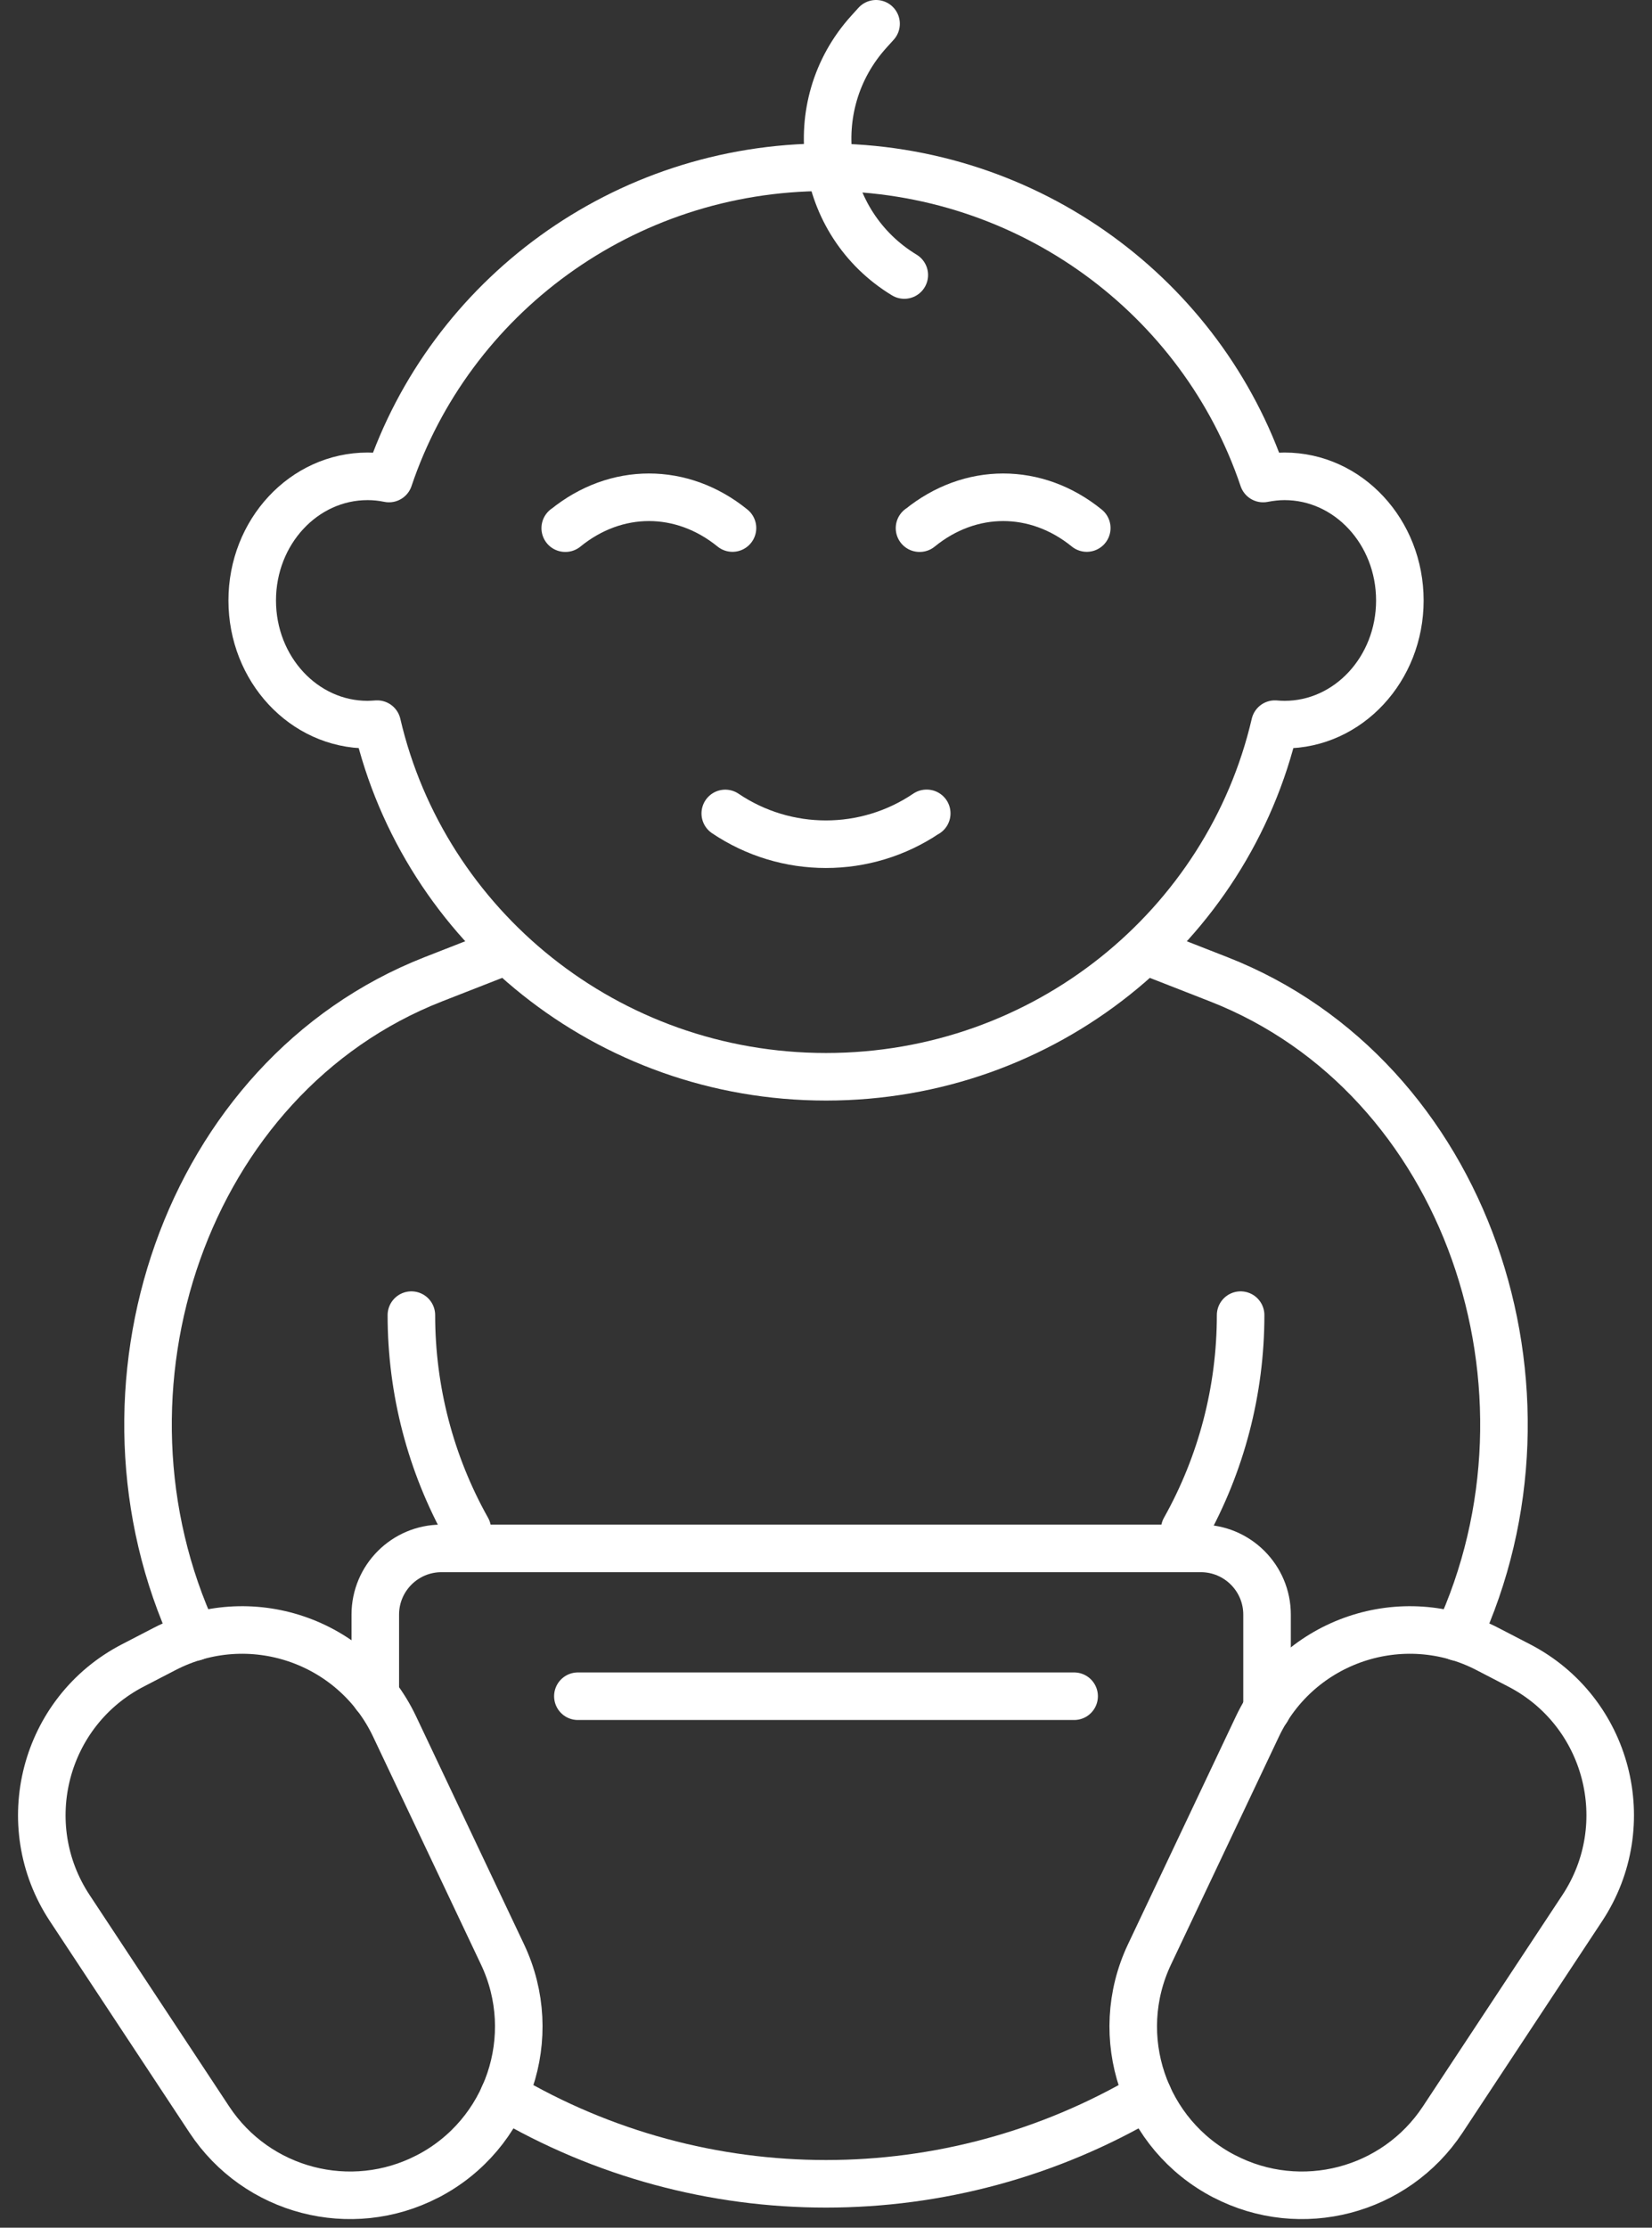
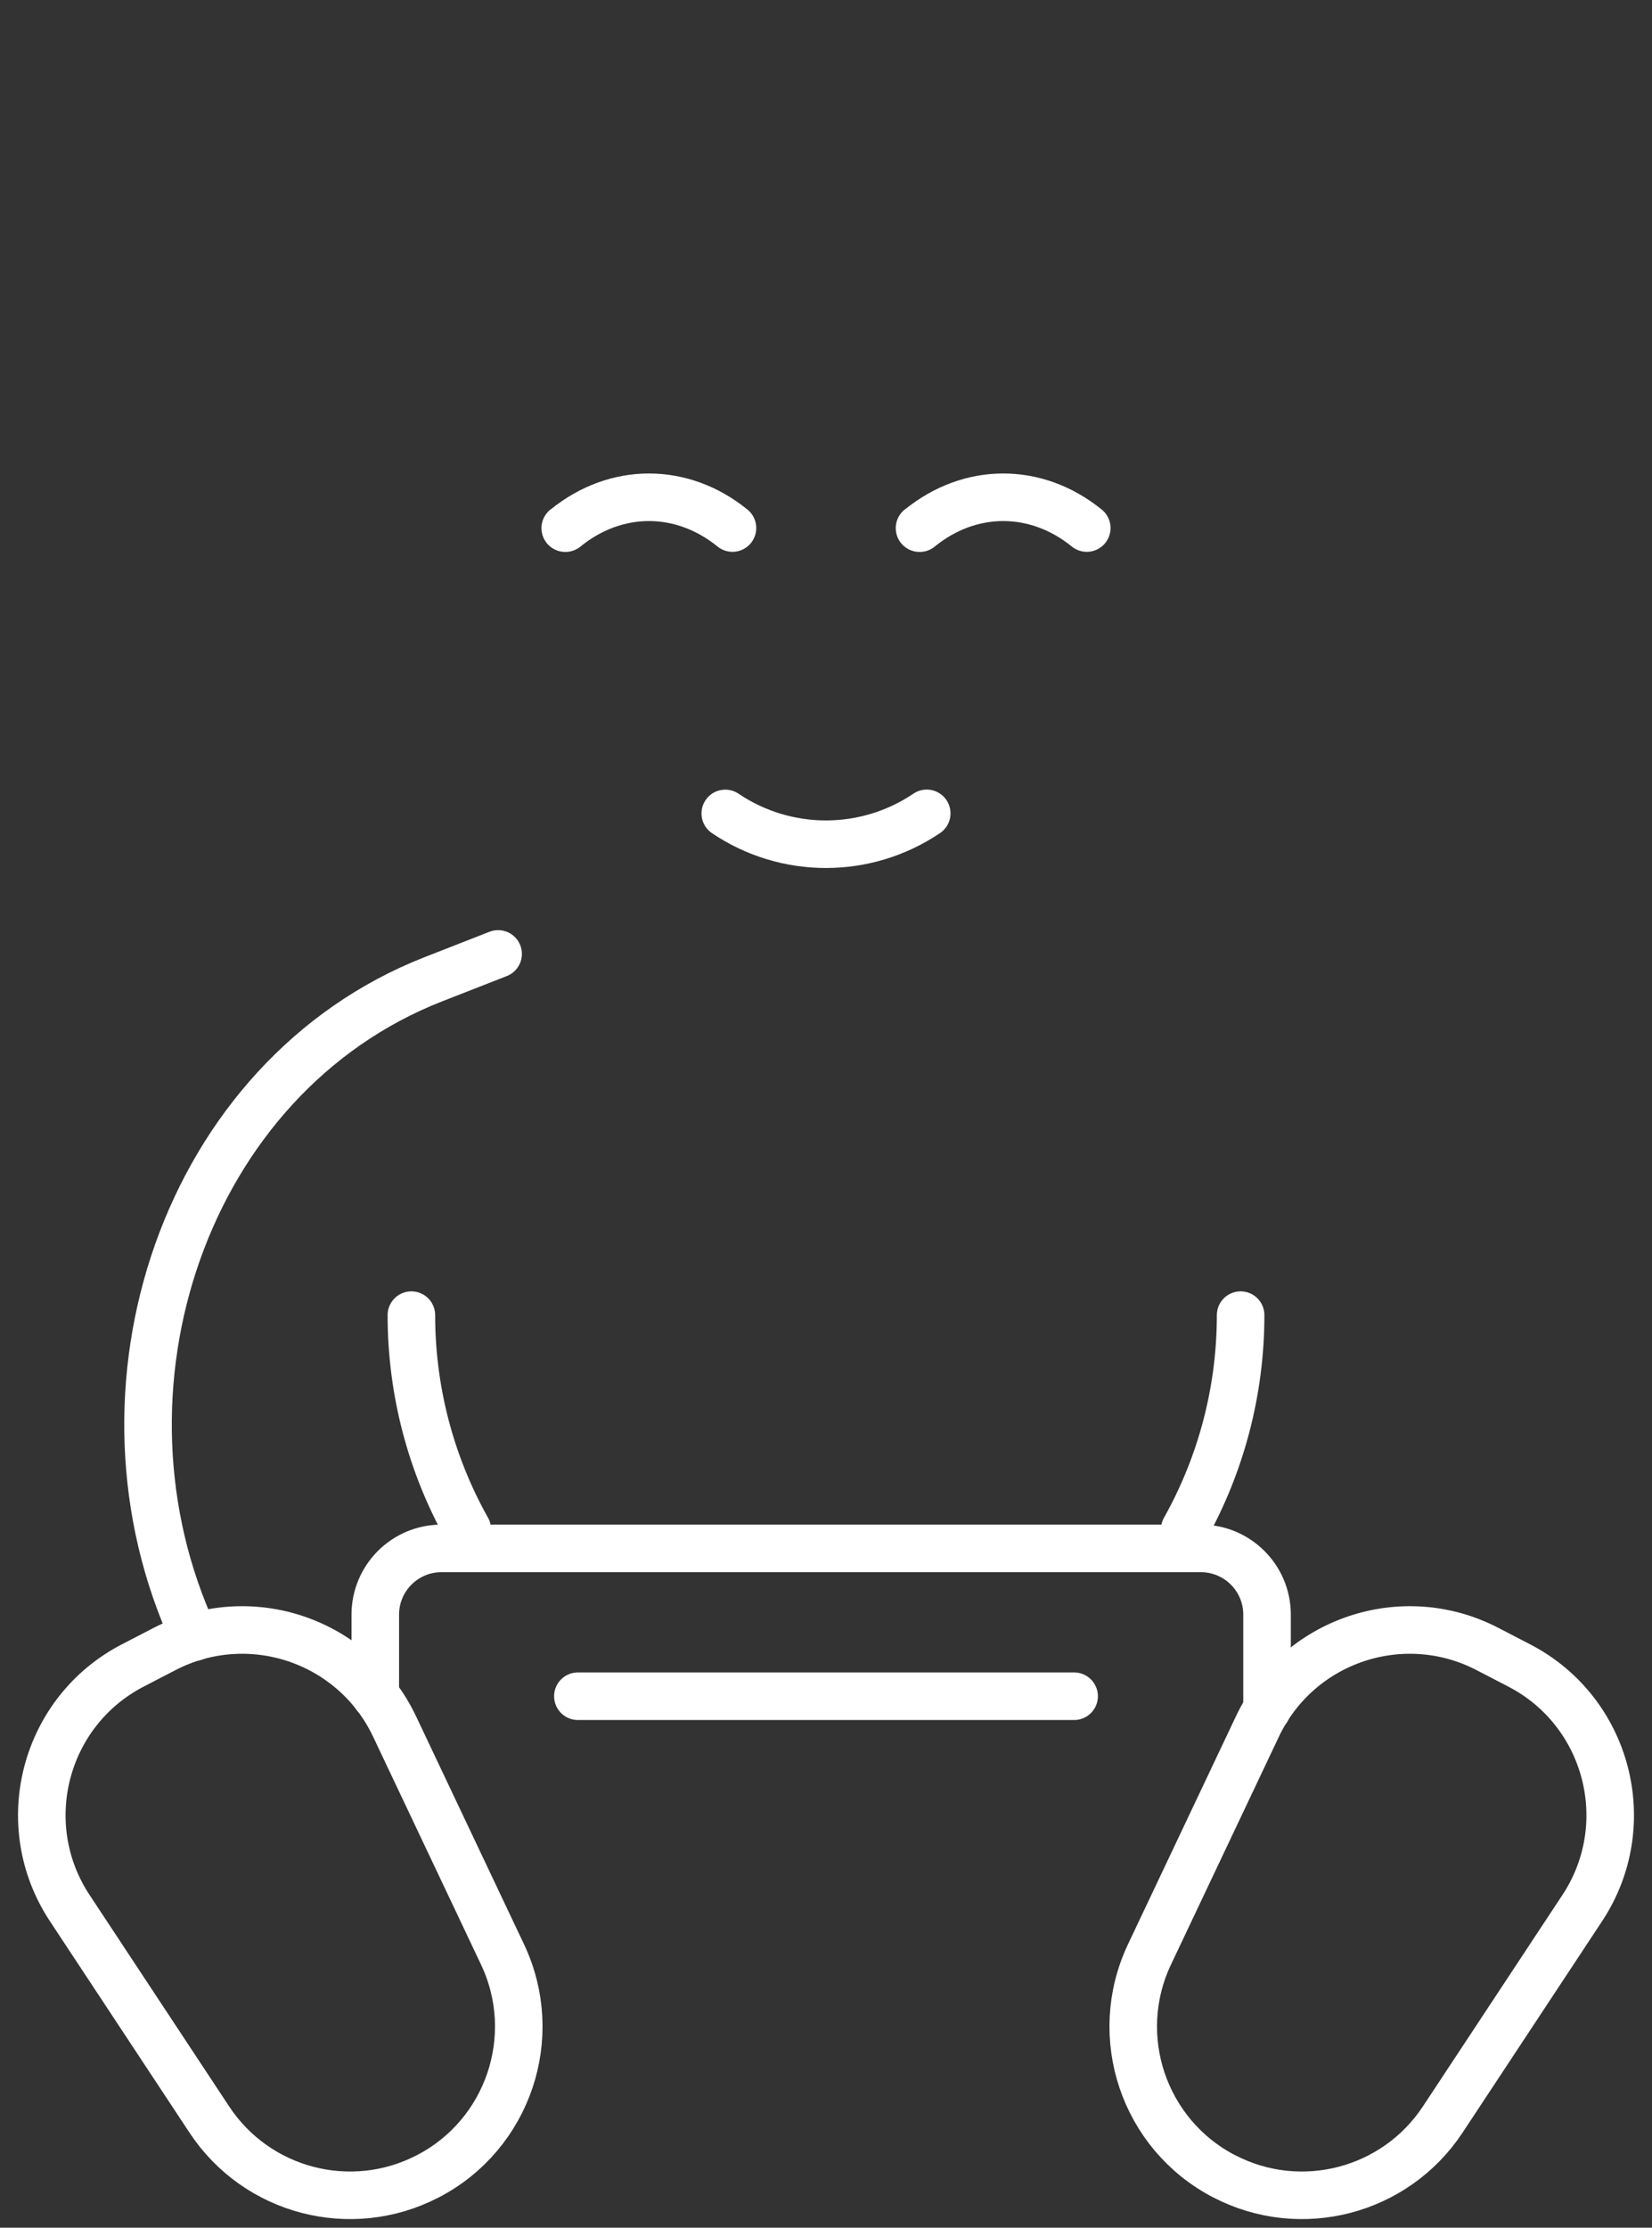
<svg xmlns="http://www.w3.org/2000/svg" width="46" height="62" viewBox="0 0 46 62" fill="none">
  <rect x="0" y="0" width="46" height="62" fill="#333333" stroke="none" />
  <g clip-path="url(#clip0_491_3275)">
    <path d="M5.416 45.561C2.213 38.675 5.152 29.964 12.062 27.256L13.87 26.549" stroke="white" stroke-width="1.324" stroke-linecap="round" stroke-linejoin="round" />
    <path d="M11.906 60.572C9.774 61.676 7.153 60.993 5.83 58.992L1.943 53.106C0.405 50.779 1.223 47.631 3.701 46.35L4.585 45.892C6.947 44.669 9.848 45.648 10.987 48.05L13.992 54.393C15.075 56.678 14.153 59.41 11.908 60.572H11.906Z" stroke="white" stroke-width="1.324" stroke-linecap="round" stroke-linejoin="round" />
    <path d="M11.455 36.602C11.455 38.694 11.99 40.743 13.012 42.565" stroke="white" stroke-width="1.324" stroke-linecap="round" stroke-linejoin="round" />
    <path d="M32.988 42.565C34.01 40.743 34.545 38.694 34.545 36.602" stroke="white" stroke-width="1.324" stroke-linecap="round" stroke-linejoin="round" />
-     <path d="M32.13 26.549L33.938 27.256C40.848 29.964 43.787 38.675 40.584 45.561" stroke="white" stroke-width="1.324" stroke-linecap="round" stroke-linejoin="round" />
    <path d="M34.094 60.572C36.226 61.676 38.847 60.993 40.171 58.992L44.057 53.106C45.595 50.779 44.777 47.631 42.299 46.35L41.415 45.892C39.053 44.669 36.152 45.648 35.013 48.05L32.008 54.393C30.925 56.678 31.847 59.41 34.092 60.572H34.094Z" stroke="white" stroke-width="1.324" stroke-linecap="round" stroke-linejoin="round" />
-     <path d="M14.031 58.325C19.565 61.597 26.438 61.595 31.968 58.325" stroke="white" stroke-width="1.324" stroke-linecap="round" stroke-linejoin="round" />
    <path d="M10.45 47.181V44.936C10.45 43.92 11.275 43.094 12.292 43.094H33.438C34.455 43.094 35.281 43.92 35.281 44.936V47.571" stroke="white" stroke-width="1.324" stroke-linecap="round" stroke-linejoin="round" />
-     <path d="M24.394 0.662L24.195 0.882C22.323 2.947 22.797 6.209 25.18 7.654" stroke="white" stroke-width="1.324" stroke-linecap="round" stroke-linejoin="round" />
-     <path d="M35.768 13.257C35.564 13.257 35.365 13.281 35.172 13.318C33.477 8.285 28.67 4.655 23.001 4.655C17.333 4.655 12.525 8.285 10.831 13.318C10.637 13.278 10.439 13.257 10.235 13.257C8.461 13.257 7.023 14.803 7.023 16.712C7.023 18.621 8.461 20.167 10.235 20.167C10.325 20.167 10.415 20.159 10.502 20.154C11.81 25.775 16.907 29.968 23.001 29.968C29.096 29.968 34.192 25.775 35.5 20.154C35.588 20.162 35.678 20.167 35.768 20.167C37.541 20.167 38.979 18.621 38.979 16.712C38.979 14.803 37.541 13.257 35.768 13.257Z" stroke="white" stroke-width="1.324" stroke-linecap="round" stroke-linejoin="round" />
    <path d="M25.604 14.699H25.609C27.015 13.553 28.855 13.555 30.261 14.696" stroke="white" stroke-width="1.324" stroke-linecap="round" stroke-linejoin="round" />
    <path d="M15.739 14.699H15.744C17.15 13.553 18.99 13.555 20.396 14.696" stroke="white" stroke-width="1.324" stroke-linecap="round" stroke-linejoin="round" />
-     <path d="M25.805 22.637H25.8C24.105 23.783 21.887 23.78 20.195 22.639" stroke="white" stroke-width="1.324" stroke-linecap="round" stroke-linejoin="round" />
+     <path d="M25.805 22.637C24.105 23.783 21.887 23.78 20.195 22.639" stroke="white" stroke-width="1.324" stroke-linecap="round" stroke-linejoin="round" />
    <path d="M16.091 47.208H29.909" stroke="white" stroke-width="1.324" stroke-linecap="round" stroke-linejoin="round" />
  </g>
  <defs>
    <clipPath id="clip0_491_3275">
      <rect width="45" height="61.761" fill="white" transform="translate(0.5)" />
    </clipPath>
  </defs>
</svg>